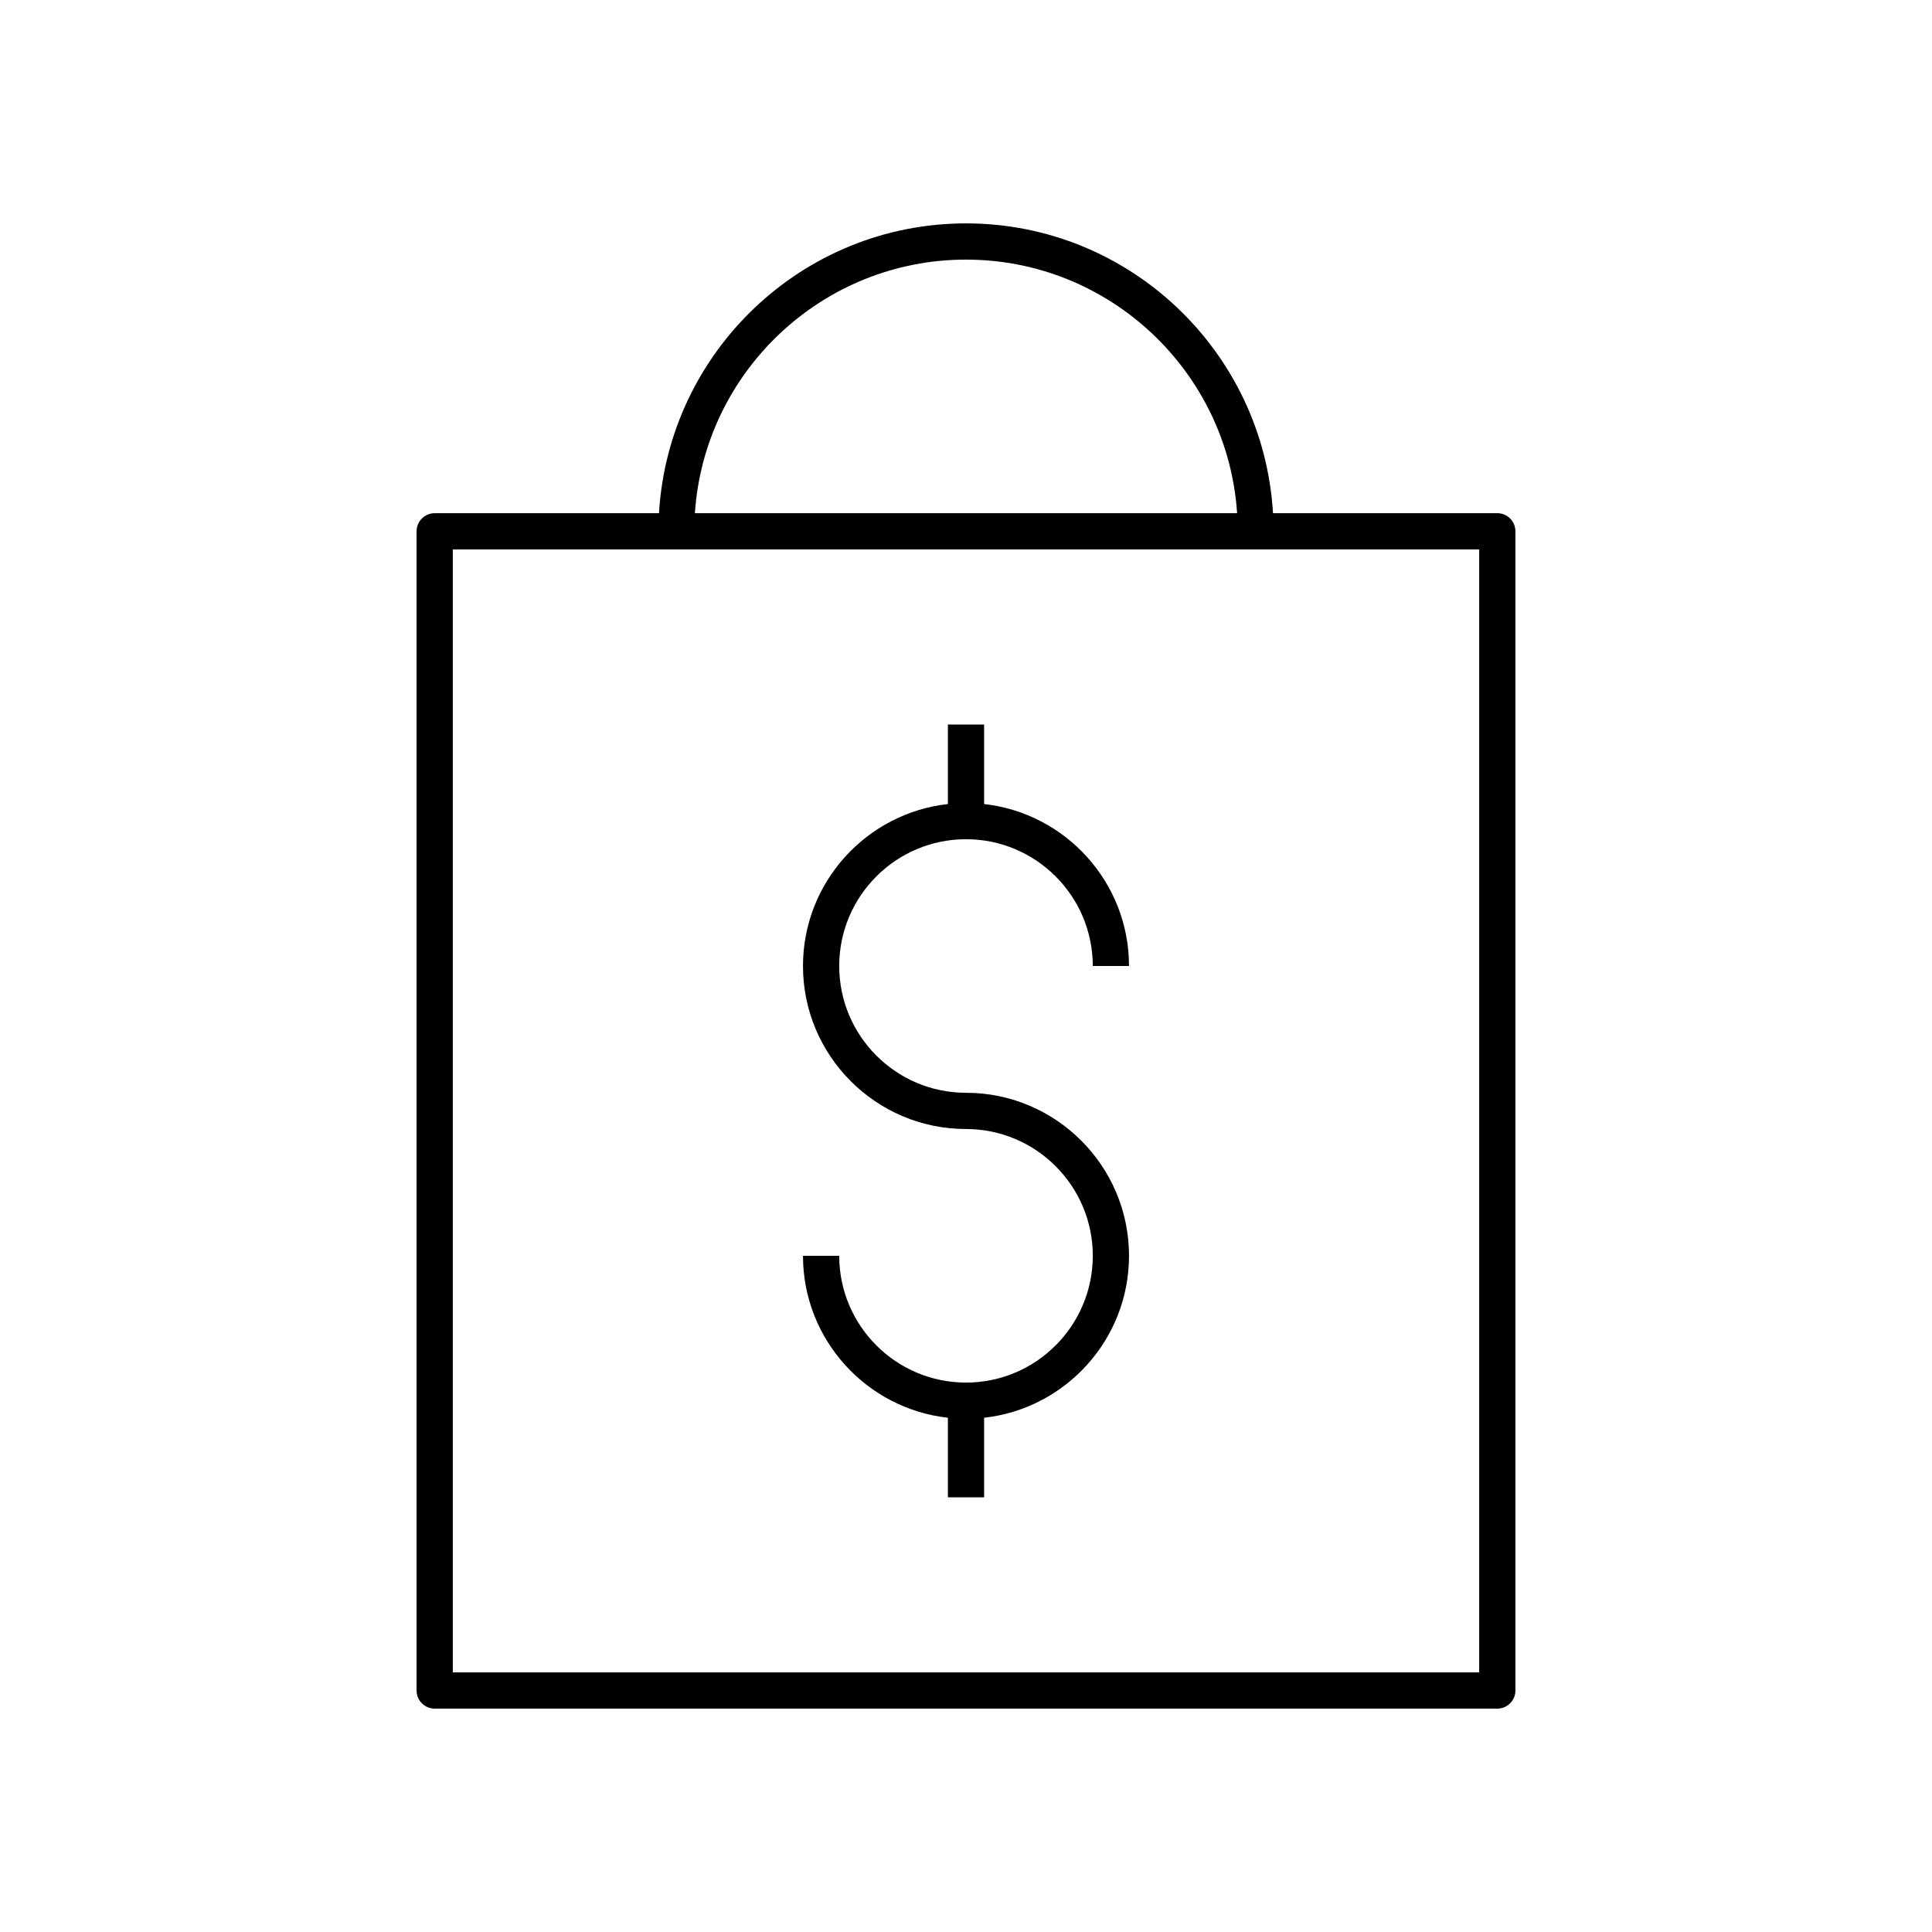
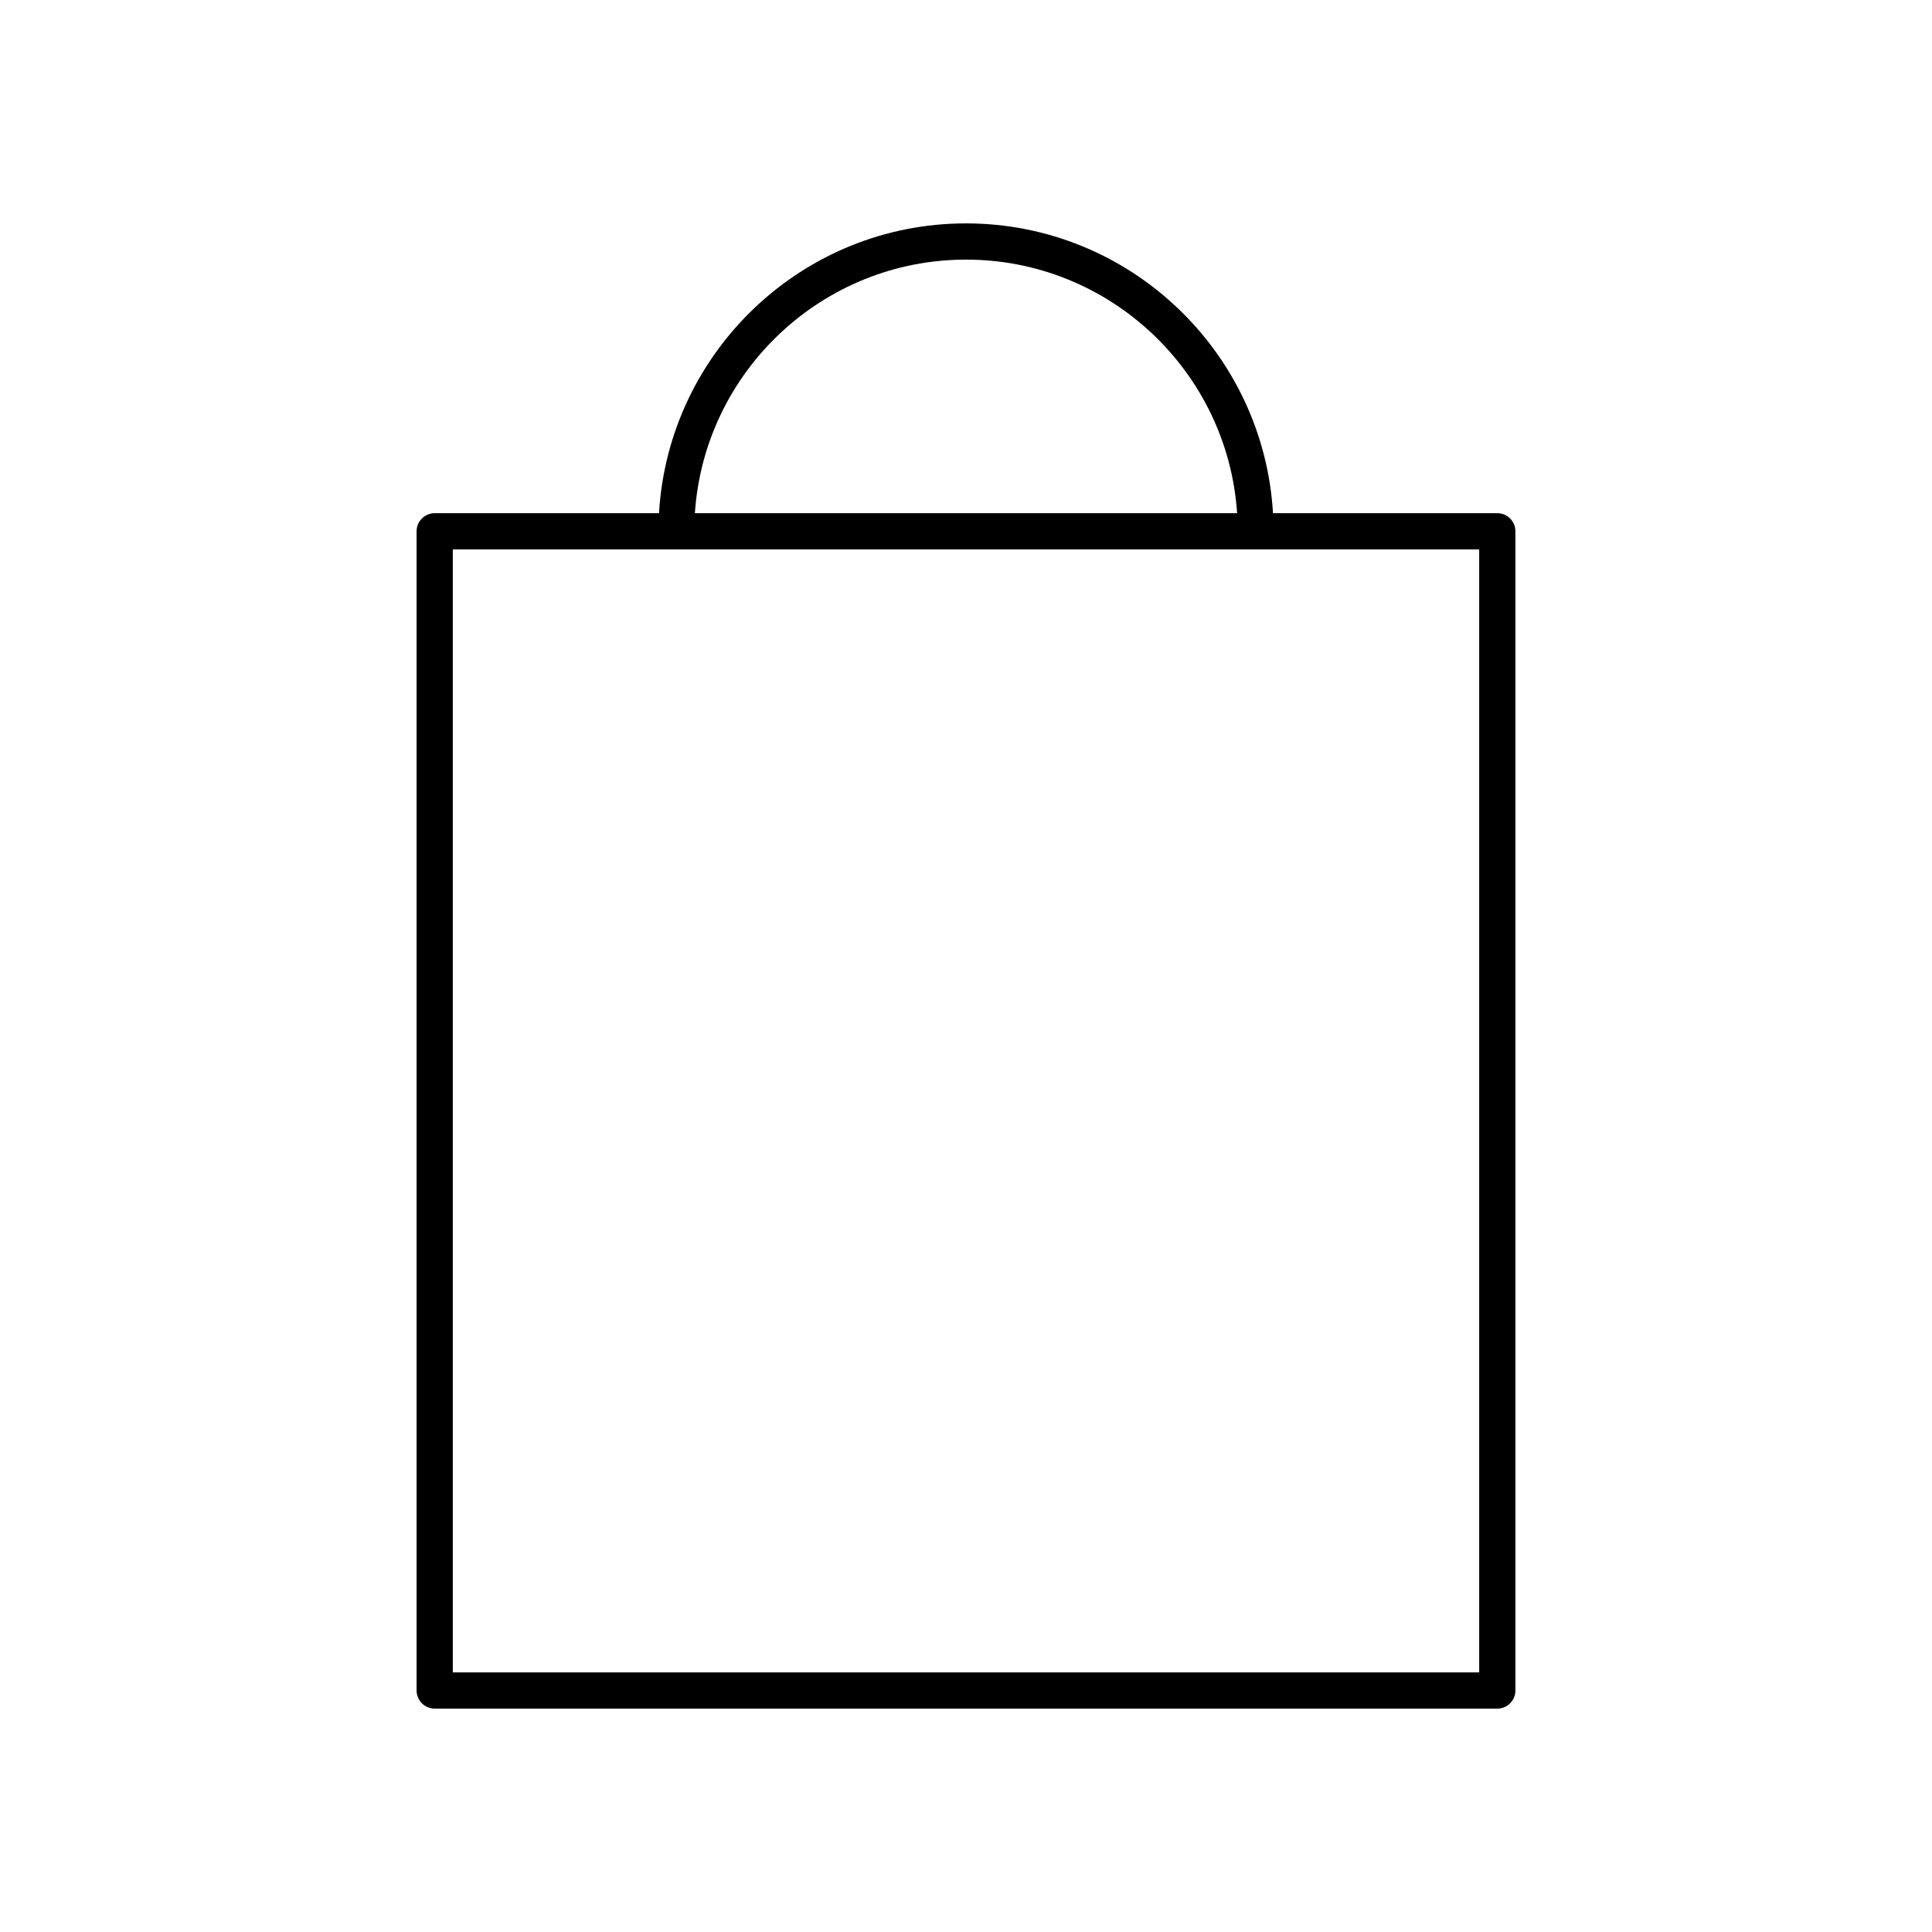
<svg xmlns="http://www.w3.org/2000/svg" id="a" viewBox="0 0 80 80">
  <path d="M62,70.75c.414,0,.75-.336,.75-.75V22c0-.414-.336-.75-.75-.75h-9.288c-.392-6.681-5.935-12-12.712-12s-12.32,5.319-12.712,12h-9.288c-.414,0-.75,.336-.75,.75v48c0,.414,.336,.75,.75,.75H62ZM40,10.75c5.951,0,10.838,4.645,11.226,10.5H28.774c.388-5.855,5.274-10.5,11.226-10.5Zm-21.25,12H61.25v46.5H18.75V22.75Z" />
-   <path d="M40,34.75c2.895,0,5.25,2.355,5.25,5.25h1.5c0-3.468-2.63-6.331-6-6.706v-3.294h-1.5v3.294c-3.37,.375-6,3.238-6,6.706,0,3.722,3.028,6.75,6.75,6.75,2.895,0,5.25,2.355,5.25,5.25s-2.355,5.25-5.25,5.25-5.25-2.355-5.25-5.25h-1.5c0,3.468,2.63,6.331,6,6.706v3.294h1.5v-3.294c3.37-.375,6-3.238,6-6.706,0-3.722-3.028-6.75-6.75-6.75-2.895,0-5.25-2.355-5.25-5.25s2.355-5.25,5.25-5.25Z" />
</svg>